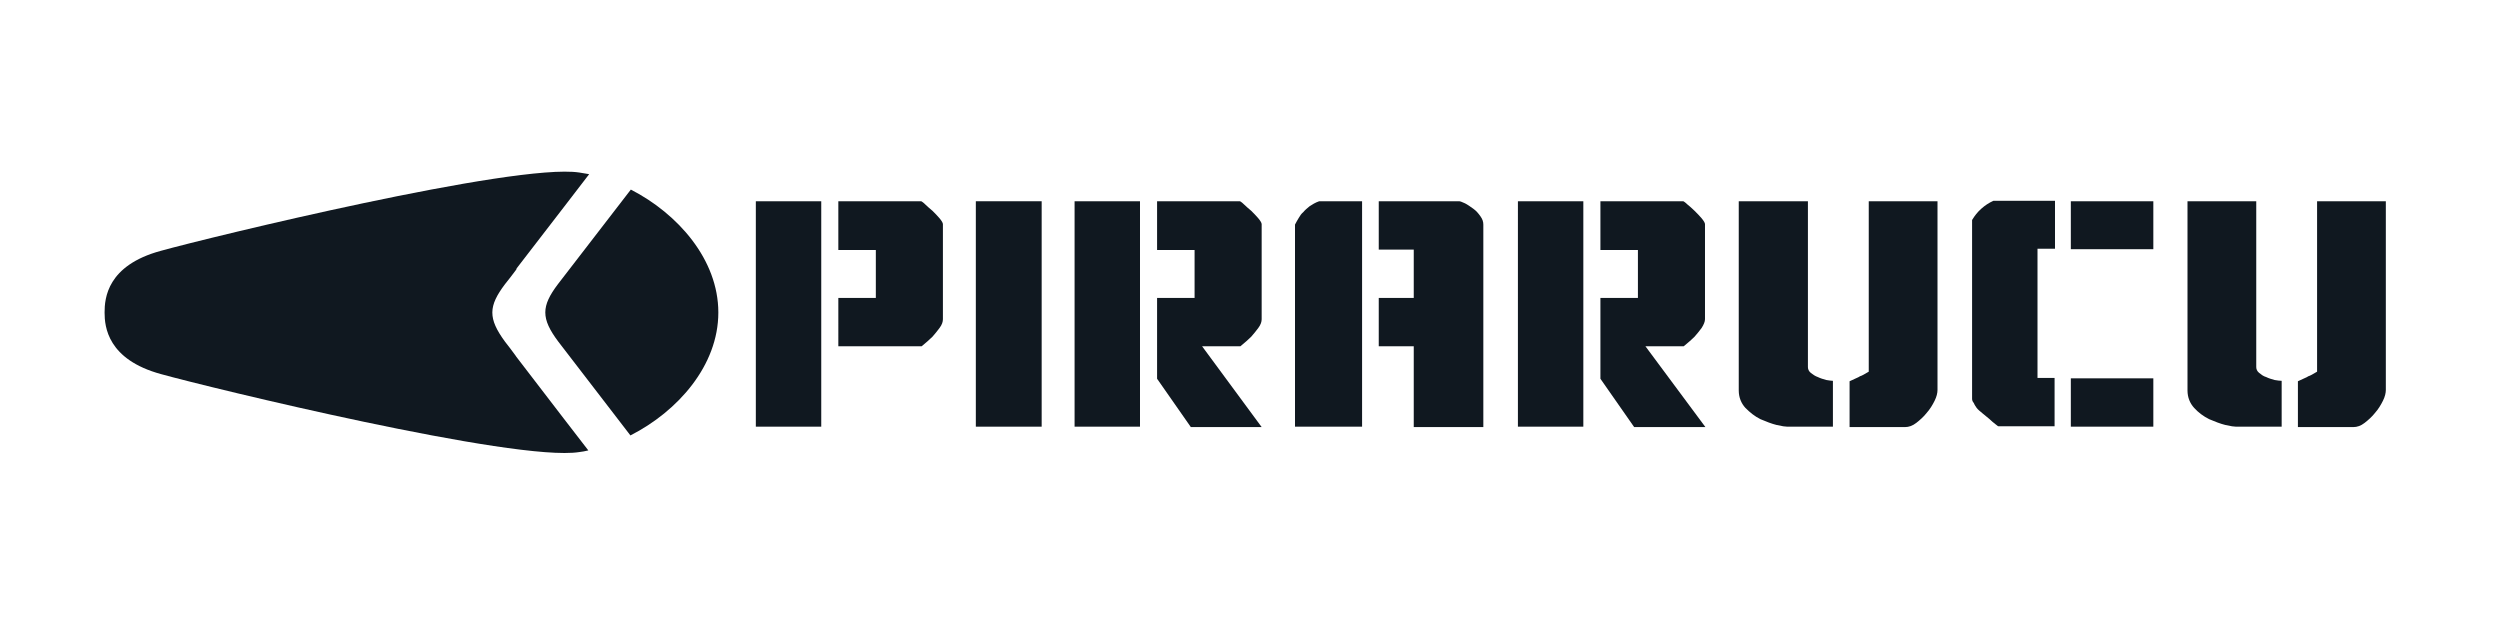
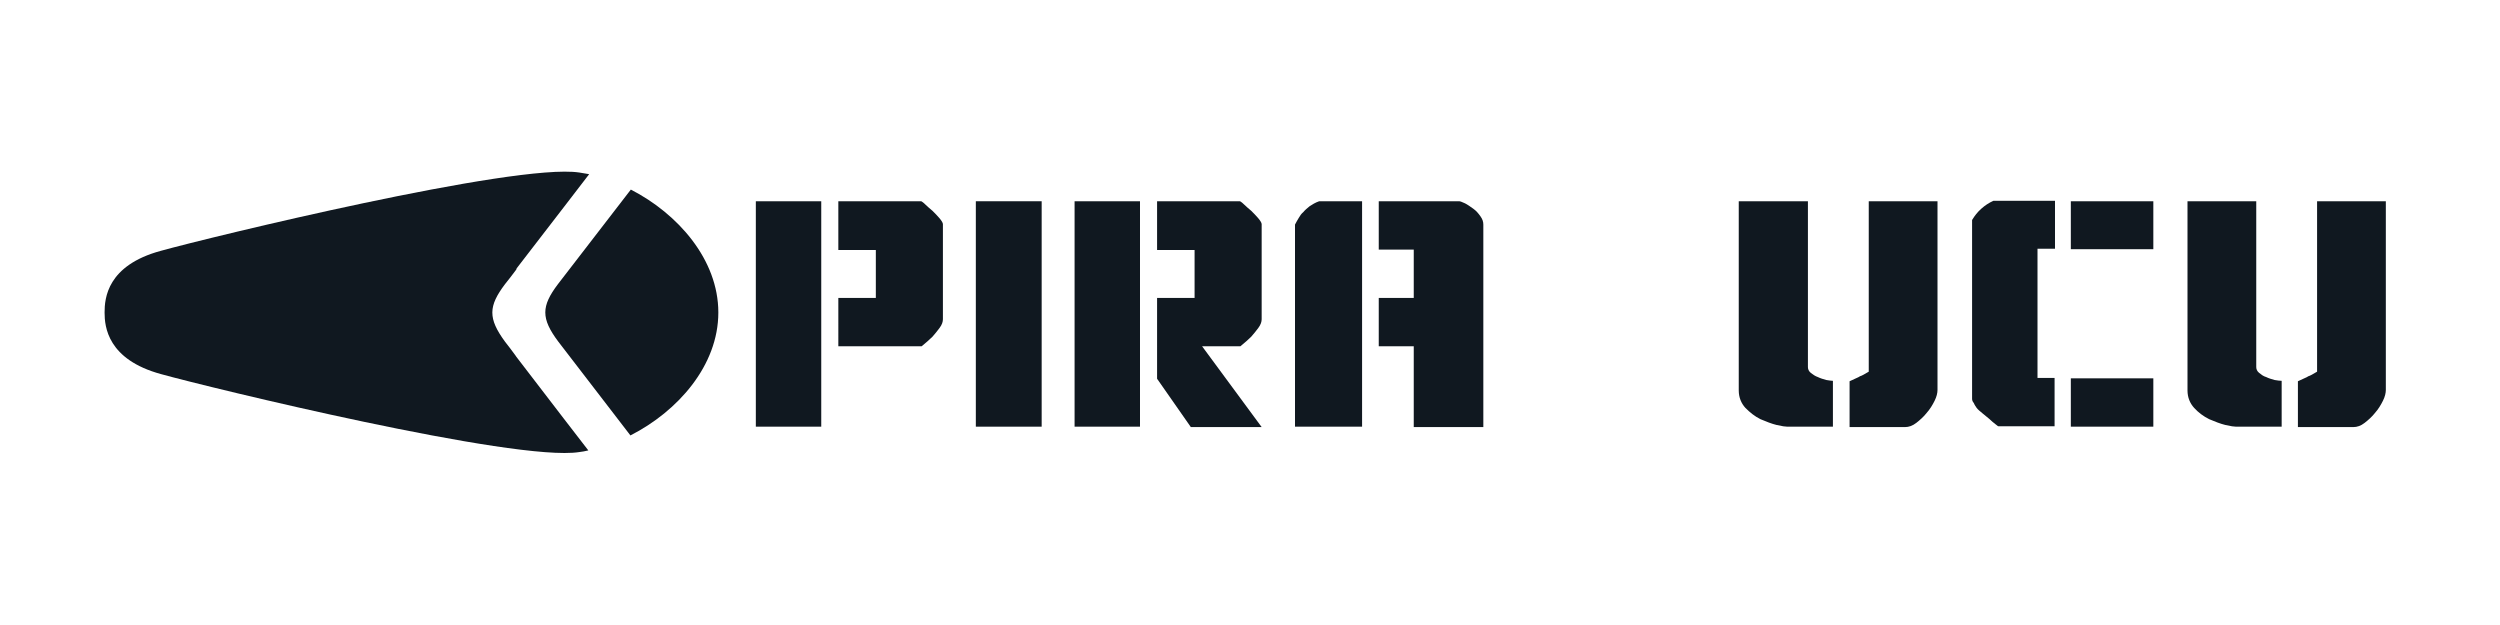
<svg xmlns="http://www.w3.org/2000/svg" version="1.1" id="Layer_1" x="0px" y="0px" viewBox="0 0 600 150" style="enable-background:new 0 0 600 150;" xml:space="preserve">
  <style type="text/css">
	.st0{fill:#101820;}
	.st1{fill-rule:evenodd;clip-rule:evenodd;fill:#101820;}
</style>
  <path class="st0" d="M133.9,68.2c6.7-8.7,17.5-22.7,17.5-22.7c11.3,5.8,21,16.8,21,29.5c0,12.7-9.7,23.7-21.1,29.5  c0,0-10.6-13.8-17.3-22.5C129.8,76.4,129.9,73.5,133.9,68.2" />
  <path class="st0" d="M123.9,64.7c-0.9,1.2-1.8,2.4-2.7,3.5c-4,5.3-4.1,8.2,0,13.8c0.8,1,1.7,2.2,2.5,3.3l0.2,0.3  c7.4,9.7,17.3,22.5,17.3,22.5c-0.7,0.2-1.5,0.3-2.2,0.4C123.7,110.9,50.2,93,38.7,89.8C25.8,86.3,25.1,78.4,25.1,75  c0-3.4,0.6-11.3,13.5-14.8c11.5-3.2,85-21.1,100.4-18.8c0.8,0.1,1.6,0.3,2.4,0.4c0,0-9.9,12.9-17.4,22.6L123.9,64.7z" />
  <path class="st0" d="M201.2,71.5h9V60h-9V48.3h19.9c0,0,0.4,0.2,0.9,0.7c0.5,0.5,1.1,1,1.8,1.6c0.6,0.6,1.2,1.2,1.7,1.8  c0.5,0.6,0.8,1.1,0.8,1.4v22.8c0,0.6-0.2,1.3-0.8,2.1c-0.5,0.7-1.1,1.4-1.7,2.1c-0.6,0.6-1.5,1.4-2.6,2.3h-20V71.5z M197.1,102.4  h-15.7V48.3h15.7V102.4z" />
  <rect x="234.2" y="48.3" class="st1" width="15.8" height="54.1" />
  <path class="st0" d="M277.7,71.5h9V60h-9V48.3h19.9c0,0,0.4,0.2,0.9,0.7c0.5,0.5,1.1,1,1.8,1.6c0.6,0.6,1.2,1.2,1.7,1.8  c0.5,0.6,0.8,1.1,0.8,1.4v22.8c0,0.6-0.2,1.3-0.8,2.1c-0.5,0.7-1.1,1.4-1.7,2.1c-0.6,0.6-1.5,1.4-2.6,2.3h-9.2l14.3,19.4h-17  l-8.1-11.6V71.5z M273.6,102.4h-15.7V48.3h15.7V102.4z" />
  <path class="st0" d="M330.9,83.1V71.5h8.4V59.9h-8.4V48.3h19.3c0.3,0,0.7,0.2,1.4,0.5c0.6,0.3,1.3,0.8,2,1.3  c0.7,0.5,1.2,1.1,1.7,1.8c0.5,0.7,0.7,1.3,0.7,2v48.6h-16.7V83.1H330.9z M311.7,52.3c0.3-0.5,0.6-1,1.1-1.4c0.4-0.5,0.9-0.9,1.5-1.4  c0.6-0.4,1.4-0.9,2.3-1.2h10.3v54.1h-16.1V53.9C311.1,53.3,311.4,52.8,311.7,52.3" />
-   <path class="st0" d="M384.1,71.5h9V60h-9V48.3H404c0,0,0.4,0.2,0.9,0.7c0.6,0.5,1.2,1,1.8,1.6c0.6,0.6,1.2,1.2,1.7,1.8  c0.5,0.6,0.8,1.1,0.8,1.4v22.8c0,0.6-0.3,1.3-0.8,2.1c-0.5,0.7-1.1,1.4-1.7,2.1c-0.6,0.6-1.5,1.4-2.6,2.3h-9.2l14.4,19.4h-17.1  l-8.1-11.6V71.5z M380,102.4h-15.7V48.3H380V102.4z" />
  <path class="st0" d="M445.2,90.9c0.7-0.3,1.1-0.5,1.2-0.6c0.4-0.1,1.1-0.5,2.1-1.1V48.3H465v45.3c0,0.7-0.2,1.6-0.7,2.6  c-0.5,1-1.1,2-1.9,2.9c-0.7,0.9-1.6,1.7-2.5,2.4c-0.9,0.7-1.8,1-2.7,1h-13.3v-11C444.1,91.4,444.5,91.2,445.2,90.9 M433.9,48.3v39.8  c0,0.5,0.2,1,0.7,1.4c0.5,0.4,1.1,0.8,1.7,1c0.6,0.3,1.3,0.5,2,0.7c0.7,0.1,1.2,0.2,1.6,0.2v11h-11c-0.4,0-1.2-0.1-2.5-0.4  c-1.2-0.3-2.5-0.8-3.9-1.4c-1.4-0.7-2.5-1.6-3.6-2.7c-1-1.1-1.6-2.5-1.6-4.2V48.3H433.9z" />
  <path class="st0" d="M497,90.8h19.8v11.6H497V90.8z M516.8,59.8H497V48.3h19.8V59.8z M473.3,95.7V52.8c0.6-1,1.3-1.9,2.2-2.7  c0.9-0.8,1.8-1.4,2.9-1.9h14.8v11.5H489v31h4.1v11.6h-13.5c-0.1,0-0.3-0.2-0.7-0.5c-0.4-0.3-0.9-0.7-1.4-1.2  c-0.6-0.5-1.1-0.9-1.7-1.4c-0.6-0.5-1.1-0.9-1.4-1.3c-0.2-0.3-0.5-0.7-0.7-1.2C473.4,96.4,473.3,96,473.3,95.7" />
  <path class="st0" d="M552.8,90.9c0.7-0.3,1.1-0.5,1.2-0.6c0.4-0.1,1.1-0.5,2.1-1.1V48.3h16.5v45.3c0,0.7-0.2,1.6-0.7,2.6  c-0.5,1-1.1,2-1.9,2.9c-0.7,0.9-1.6,1.7-2.5,2.4c-0.9,0.7-1.8,1-2.7,1h-13.3v-11C551.7,91.4,552.1,91.2,552.8,90.9 M541.5,48.3v39.8  c0,0.5,0.2,1,0.7,1.4c0.5,0.4,1,0.8,1.7,1c0.6,0.3,1.3,0.5,2,0.7c0.7,0.1,1.2,0.2,1.7,0.2v11h-11c-0.4,0-1.2-0.1-2.5-0.4  c-1.2-0.3-2.5-0.8-3.9-1.4c-1.4-0.7-2.6-1.6-3.6-2.7c-1-1.1-1.6-2.5-1.6-4.2V48.3H541.5z" />
</svg>